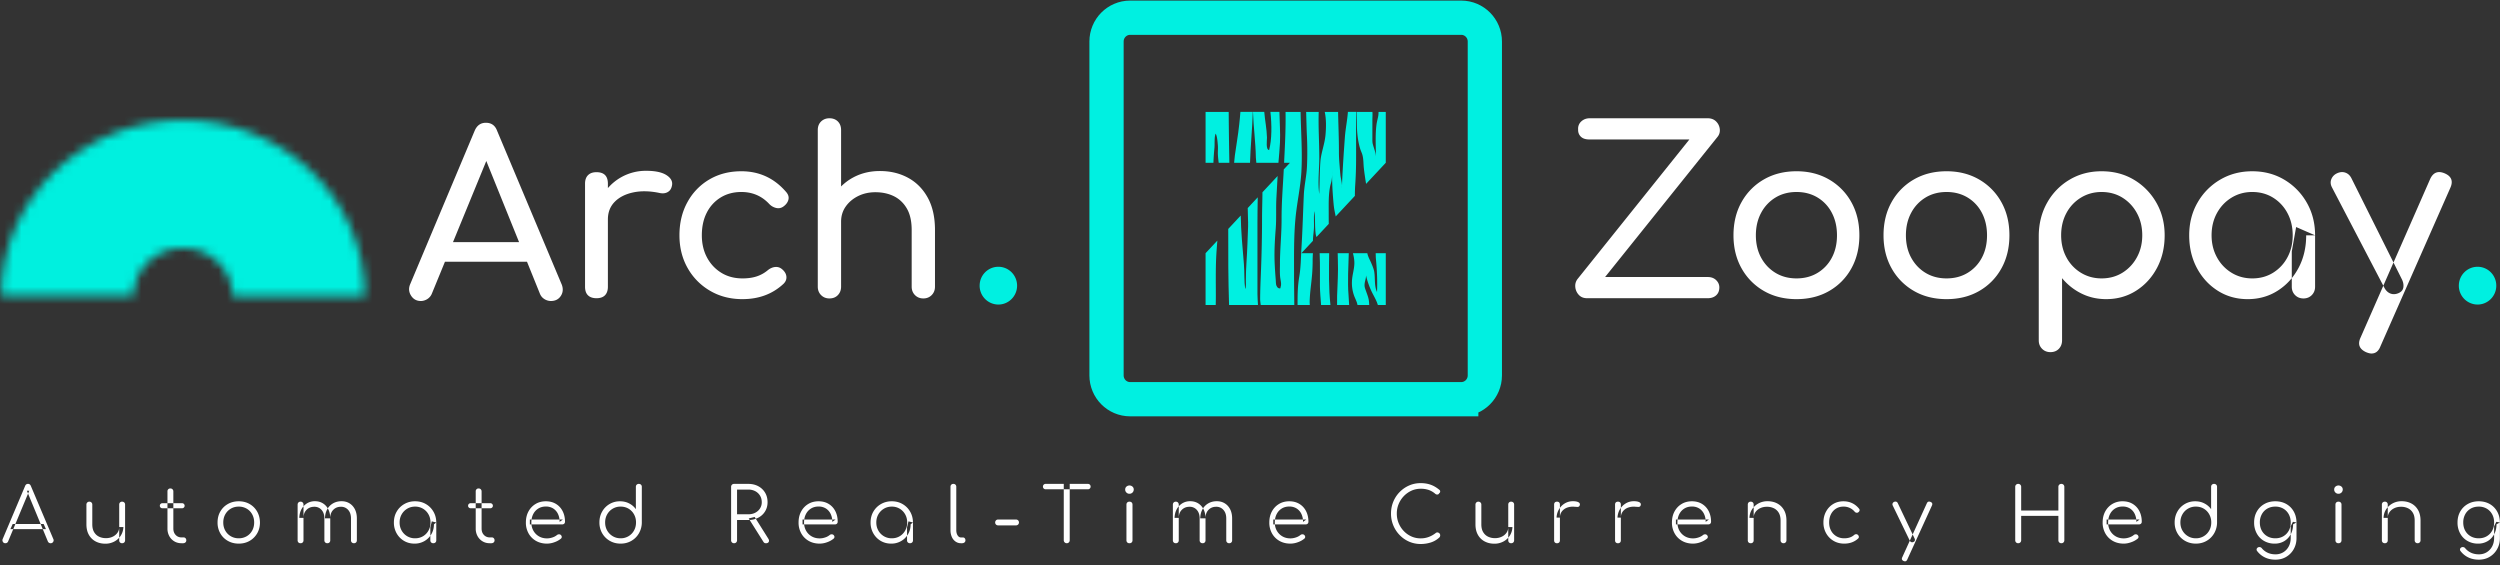
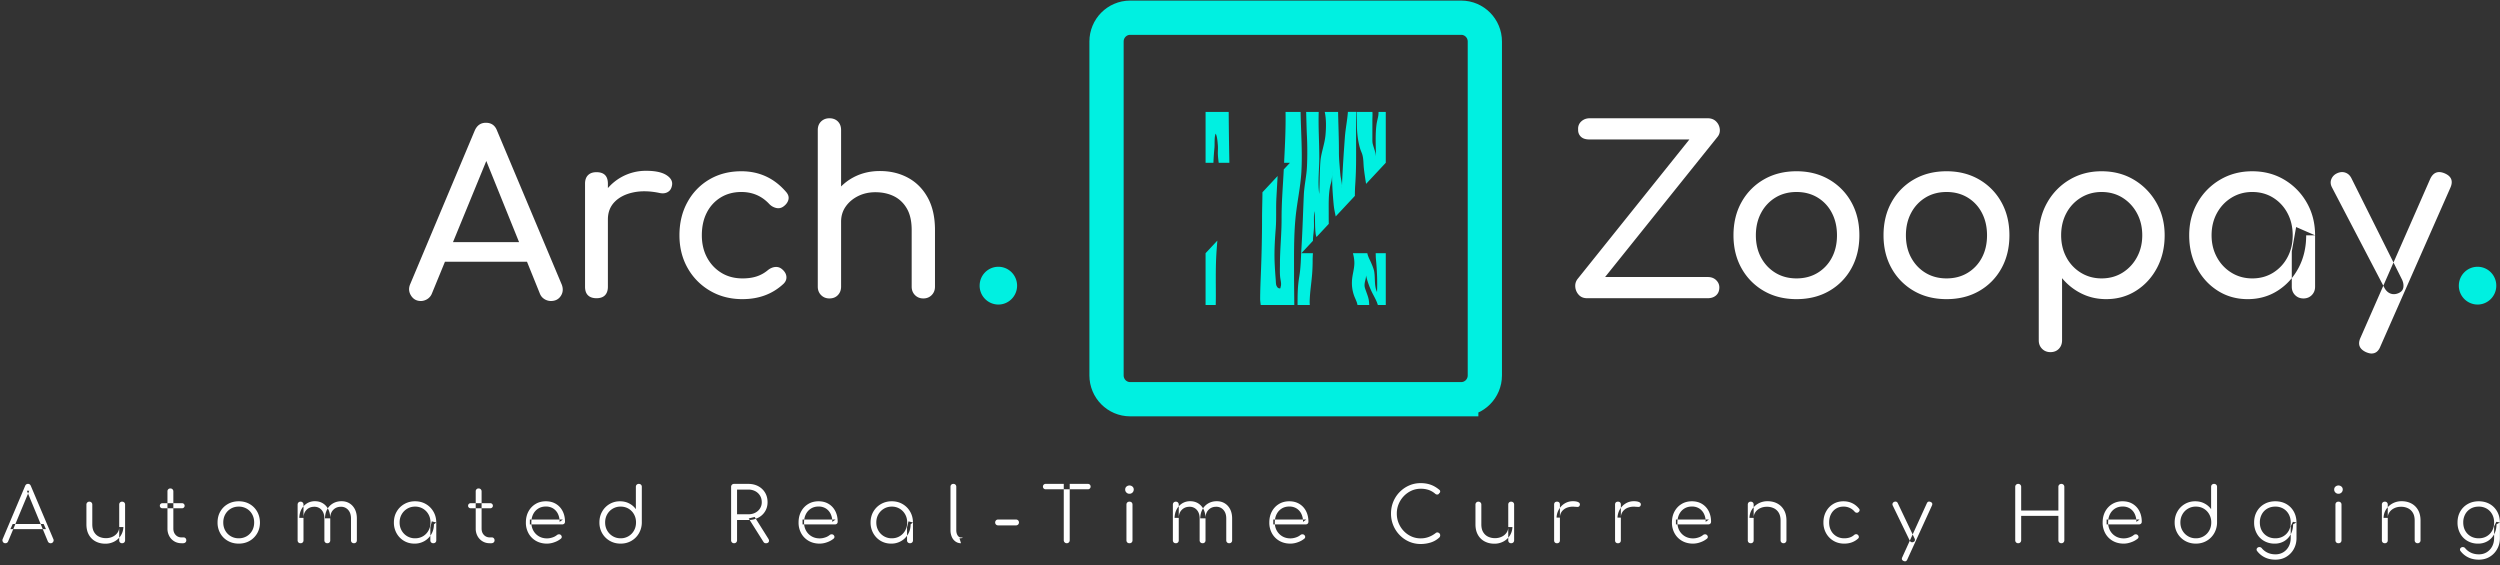
<svg xmlns="http://www.w3.org/2000/svg" xmlns:xlink="http://www.w3.org/1999/xlink" width="292" height="66" viewBox="0 0 292 66">
  <rect x="0" y="0" width="292" height="66" fill="#333333" stroke="none" />
  <defs>
-     <path id="a" d="M.12 20.549l15.455.01c.002-3.092 2.599-5.596 5.8-5.594 3.2.002 5.793 2.51 5.79 5.601l15.455.01C42.628 9.243 33.12.049 21.385.04h-.015C9.64.04.128 9.218.12 20.55z" />
-   </defs>
+     </defs>
  <g fill="none" fill-rule="evenodd">
-     <path fill="#00F0E1" d="M146.003 19.012c.055-1.976.268-3.971.322-5.942h-1.446c-.035.501-.087 1-.142 1.494-.126 1.224-.347 2.41-.506 3.595-.033.283-.06.568-.086.853h1.858zM146.684 18.396c.007.171.03.385.055.616h2.582c.062-.784.144-1.562.18-2.35.056-1.194-.046-2.395-.065-3.592h-1.054c.166 1.469.181 3.191-.148 4.457-.41-.04-.252-1.106-.252-1.461-.026-1.03-.238-2.007-.317-2.996h-1.317c.057 1.781.308 3.538.336 5.326M146.87 34.337v-4.452c0-1.313.004-2.625 0-3.938-.003-.963.022-1.934.034-2.901l-1.17 1.253c0 .748.062 1.516.042 2.177-.021.685-.055 1.371-.077 2.06-.045 1.393-.183 2.758-.183 4.157 0 .319.048.807-.08 1.066-.134-.94-.065-1.966-.149-2.927-.162-1.868-.336-3.78-.37-5.658l-1.458 1.563c-.007 2.964-.003 5.929.095 8.89h3.377c-.023-.447-.062-.894-.062-1.29M157.537 29.575h-1.295c.004.282.01.562.021.841.056 1.381-.043 2.761-.089 4.137-.011.357-.007.715-.003 1.073h1.408c-.034-.454-.048-.884-.066-1.088-.073-.858-.067-1.73-.052-2.593.014-.79.047-1.58.076-2.37M155.245 29.575h-1.113l.009.205c.052 1.196.015 2.415.026 3.614.007.724.084 1.482.134 2.232h1.097c-.227-1.972-.168-4.024-.153-6.051" />
    <path fill="#00F0E1" d="M157.435 13.07c-.073 1.004-.28 1.962-.354 2.978-.137 1.868-.267 3.76-.337 5.634.005.094.002.184-.01.267l.01-.267c-.016-.407-.15-.896-.186-1.257-.04-.42-.074-.855-.107-1.272-.037-.46-.065-.913-.064-1.378.004-1.565-.065-3.138-.097-4.705h-1.56c.19.855.165 1.859.086 2.722-.098 1.06-.514 2.054-.592 3.08-.096 1.252-.077 2.515-.137 3.78-.189-1.355.01-2.899.009-4.263-.002-1.76-.127-3.546-.07-5.319h-1.47c.01.095.008.186.011.286.027.834.04 1.663.081 2.498.058 1.203.059 2.403.007 3.602-.048 1.111-.315 2.184-.367 3.296-.095 2.053-.148 4.125-.276 6.173-.07 1.125-.067 2.264-.256 3.38-.198 1.156-.2 2.179-.2 3.321h1.427c-.009-.184-.016-.318-.015-.357.023-1.227.244-2.388.312-3.603.023-.404.036-.791.036-1.197 0-.304.014-.6.032-.894h-1.345l1.35-1.448c0-.536.11-1.09.12-1.63.014-.584-.048-1.268.056-1.835.1.86.033 1.754.134 2.606.018.15.057.286.102.418l1.434-1.537c-.006-.469-.004-.938-.006-1.41-.002-.996-.027-2.029.171-2.996.042-.206.126-.431.165-.652a5.14 5.14 0 0 0 .063-.703c.002-.163.007-.324.013-.483-.004.158-.007.32-.013.483-.014 1.131.075 2.357.174 3.452.034.385.095.73.179 1.116.023.108.044.217.064.326l2.241-2.403c-.001-.44.013-.883.04-1.289.059-.852.09-1.711.099-2.58.012-1.5-.003-3.002-.003-4.503 0-.44.037-.95.035-1.437h-.986zM161.012 13.07c.001.139-.005.279-.025.422-.05.334-.156.659-.203.994-.167 1.202-.084 2.558-.076 3.774-.049-.555-.252-.96-.374-1.473-.048-.198-.039-.402-.039-.62v-2.17c0-.29.033-.622.002-.927h-1.817c.014.426.002.857.002 1.278-.002 1.012.1 2.09.39 3.041.075.243.188.454.257.698.134.482.113 1.03.167 1.535.068.63.166 1.241.263 1.855l2.3-2.465V13.07h-.847zM160.707 30.237c.123 1.282.186 2.569.13 3.872-.354-.763-.187-1.633-.34-2.443-.053-.274-.224-.686-.335-.942-.19-.436-.367-.704-.461-1.15h-1.677c.098.388.172.779.165 1.187-.012.733-.277 1.432-.284 2.185a4.298 4.298 0 0 0 .257 1.595c.115.336.336.708.393 1.085h1.37c-.01-.122-.012-.234-.018-.31-.037-.496-.182-.811-.34-1.272-.106-.306-.218-.522-.18-.887.036-.367.17-.62.167-.996.126.619.384 1.326.646 1.88.252.53.555.99.73 1.574l.003.011h.926v-6.051h-1.18c.01.228.008.46.028.662M151.145 32.08c0-2.234-.038-4.462.177-6.681.175-1.788.58-3.552.68-5.335.13-2.314-.053-4.669-.092-6.994h-1.757c.033 1.974-.073 3.976-.17 5.942h.685l-.723.774c-.095 1.92-.262 3.84-.255 5.77.006 1.778-.191 3.527-.191 5.303 0 .5-.027 1.01.024 1.504.033.305.17.787.072 1.084-.068.203.024.292-.241.213-.13-.04-.192-.155-.26-.29-.076-.154-.073-.517-.085-.674a47.644 47.644 0 0 1-.138-2.194c-.04-1.264.035-2.538.133-3.793.093-1.202.014-2.408.08-3.611l.141-2.54-1.77 1.898c-.011 1.035-.049 2.078-.049 3.102 0 1.99-.043 3.962-.119 5.948-.043 1.146-.1 2.28-.102 3.444 0 .162.035.408.07.676h3.919c-.007-1.182-.03-2.363-.03-3.546M142.011 34.507c0-1.416-.026-2.839.031-4.254.03-.718.086-1.435.146-2.153l-1.377 1.475v6.051h1.186c.007-.374.014-.748.014-1.119M141.844 17.313c.05-.484-.035-1.3.148-1.704.175.297.226 1.007.256 1.38.026.313-.007.642-.001.955.007.34.052.702.096 1.068h1.248l-.032-1.801c-.022-1.38-.038-2.76-.047-4.14h-2.7v5.941h.916c.021-.573.06-1.15.116-1.7" />
    <path stroke="#00F0E1" stroke-width="4" d="M170.672 46.628h-38.673c-1.523 0-2.757-1.245-2.757-2.78V4.85c0-1.536 1.234-2.781 2.757-2.781h38.673c1.522 0 2.757 1.245 2.757 2.78v38.998c0 1.536-1.235 2.78-2.757 2.78z" />
    <path fill="#FFF" d="M185.367 34.831c-.41 0-.734-.134-.975-.403a1.54 1.54 0 0 1-.4-.929c-.026-.35.067-.659.28-.928l13.05-16.282h-11.688c-.445 0-.779-.112-1.001-.336-.223-.224-.325-.506-.307-.848a1.12 1.12 0 0 1 .373-.928c.267-.243.596-.364.988-.364h13.77c.41 0 .739.127.988.377.249.252.391.552.427.901.036.35-.062.66-.293.93l-13.104 16.335h11.983c.409 0 .738.12.987.363.249.242.374.525.374.848 0 .394-.125.704-.374.928-.25.224-.578.336-.987.336h-14.091zM209.836 32.517c.925 0 1.743-.215 2.456-.646a4.5 4.5 0 0 0 1.668-1.776c.4-.754.6-1.624.6-2.61 0-.987-.2-1.861-.6-2.624a4.482 4.482 0 0 0-1.668-1.79c-.713-.43-1.53-.646-2.456-.646-.925 0-1.744.215-2.455.646a4.57 4.57 0 0 0-1.681 1.79c-.41.763-.614 1.637-.614 2.624 0 .986.204 1.856.614 2.61.408.753.97 1.346 1.681 1.776.711.43 1.53.646 2.455.646m0 2.422c-1.44 0-2.713-.318-3.816-.956a6.888 6.888 0 0 1-2.602-2.636c-.632-1.121-.947-2.41-.947-3.862 0-1.471.315-2.768.947-3.89a6.894 6.894 0 0 1 2.602-2.636c1.103-.637 2.375-.956 3.816-.956 1.423 0 2.687.319 3.79.956a6.897 6.897 0 0 1 2.602 2.637c.631 1.121.947 2.418.947 3.889 0 1.453-.312 2.74-.934 3.862a6.797 6.797 0 0 1-2.588 2.636c-1.104.638-2.376.956-3.817.956M227.361 32.517c.925 0 1.743-.215 2.456-.646a4.5 4.5 0 0 0 1.668-1.776c.4-.754.6-1.624.6-2.61 0-.987-.2-1.861-.6-2.624a4.482 4.482 0 0 0-1.668-1.79c-.713-.43-1.53-.646-2.456-.646-.925 0-1.743.215-2.455.646a4.57 4.57 0 0 0-1.681 1.79c-.41.763-.614 1.637-.614 2.624 0 .986.204 1.856.614 2.61.409.753.97 1.346 1.681 1.776.712.43 1.53.646 2.455.646m0 2.422c-1.44 0-2.713-.318-3.816-.956a6.888 6.888 0 0 1-2.602-2.636c-.631-1.121-.947-2.41-.947-3.862 0-1.471.316-2.768.947-3.89a6.894 6.894 0 0 1 2.602-2.636c1.103-.637 2.375-.956 3.816-.956 1.424 0 2.687.319 3.79.956a6.897 6.897 0 0 1 2.602 2.637c.632 1.121.947 2.418.947 3.889 0 1.453-.311 2.74-.934 3.862a6.797 6.797 0 0 1-2.588 2.636c-1.104.638-2.375.956-3.817.956M245.466 32.517c.907 0 1.717-.22 2.43-.66a4.775 4.775 0 0 0 1.693-1.802c.418-.763.627-1.62.627-2.57 0-.97-.209-1.834-.627-2.597a4.78 4.78 0 0 0-1.694-1.804c-.712-.439-1.522-.659-2.429-.659-.89 0-1.694.22-2.415.66a4.645 4.645 0 0 0-1.695 1.803c-.41.763-.614 1.628-.614 2.597 0 .95.205 1.807.614 2.57a4.64 4.64 0 0 0 1.695 1.803c.72.44 1.526.659 2.415.659m-5.978 8.612c-.392 0-.716-.13-.974-.39s-.387-.588-.387-.983V27.485c.018-1.418.347-2.692.987-3.822a7.17 7.17 0 0 1 2.616-2.678c1.103-.655 2.348-.982 3.736-.982 1.405 0 2.66.327 3.763.982a7.276 7.276 0 0 1 2.628 2.678c.65 1.13.975 2.404.975 3.822 0 1.417-.298 2.687-.894 3.808-.596 1.121-1.41 2.009-2.442 2.664-1.032.655-2.198.982-3.496.982-1.05 0-2.015-.22-2.896-.66a6.867 6.867 0 0 1-2.255-1.789v7.266c0 .395-.125.722-.373.983-.25.26-.579.39-.988.39M269.041 34.858c-.392 0-.716-.13-.974-.39s-.387-.587-.387-.982V29.37l.507-2.853 2.215.968v6.002c0 .395-.129.722-.386.982-.258.26-.583.39-.975.39m-5.978-2.341c.908 0 1.717-.22 2.43-.66a4.669 4.669 0 0 0 1.68-1.802c.41-.763.614-1.62.614-2.57 0-.969-.205-1.835-.614-2.597a4.675 4.675 0 0 0-1.681-1.804c-.712-.439-1.521-.66-2.429-.66-.89 0-1.694.221-2.415.66-.72.44-1.29 1.041-1.708 1.804-.418.762-.627 1.628-.627 2.596 0 .952.209 1.808.627 2.57a4.733 4.733 0 0 0 1.708 1.804c.72.44 1.526.659 2.415.659m-.533 2.422c-1.3 0-2.465-.327-3.496-.982-1.032-.655-1.847-1.543-2.442-2.664-.596-1.121-.894-2.391-.894-3.809 0-1.417.324-2.69.974-3.821a7.236 7.236 0 0 1 2.642-2.678c1.112-.655 2.362-.982 3.75-.982 1.387 0 2.632.327 3.736.982a7.28 7.28 0 0 1 2.628 2.678c.65 1.13.974 2.404.974 3.821h-1.04c0 1.418-.299 2.688-.895 3.809-.596 1.121-1.41 2.01-2.442 2.664-1.031.655-2.197.982-3.495.982M276.991 41.29c-.178 0-.391-.054-.64-.16-.783-.36-.997-.926-.64-1.697l8.139-18.542c.356-.754.916-.969 1.682-.646.8.341 1.022.907.666 1.696l-8.166 18.515c-.213.556-.56.834-1.04.834m3.148-7.05c-.338.143-.653.157-.947.04-.294-.117-.53-.346-.707-.686l-6.112-11.707c-.178-.34-.2-.668-.066-.982.133-.314.37-.543.707-.687.338-.143.658-.156.96-.04.303.117.534.345.694.686l5.845 11.707c.178.341.244.669.2.982-.044.314-.235.543-.574.687" />
    <path fill="#00F0E1" d="M291.567 33.365c0 1.218-.979 2.206-2.187 2.206a2.197 2.197 0 0 1-2.188-2.206c0-1.219.98-2.206 2.188-2.206 1.208 0 2.187.987 2.187 2.206M118.796 33.365c0 1.218-.98 2.206-2.187 2.206a2.197 2.197 0 0 1-2.188-2.206c0-1.219.98-2.206 2.188-2.206 1.208 0 2.187.987 2.187 2.206" />
    <path fill="#FFF" d="M77.873 20.474c-.524-.35-1.32-.524-2.388-.524a5.872 5.872 0 0 0-2.936.753 5.856 5.856 0 0 0-1.547 1.266v-.513c0-.448-.112-.785-.335-1.01-.222-.223-.556-.335-1-.335-.426 0-.756.117-.987.35-.232.233-.347.565-.347.995v12.03c0 .449.115.785.347 1.009.23.224.56.336.987.336.444 0 .778-.116 1-.35.223-.232.335-.565.335-.995v-7.858c0-.825.262-1.507.787-2.046.524-.538 1.24-.905 2.148-1.103.907-.197 1.93-.18 3.07.054.23.054.443.063.64.027.195-.036.368-.122.52-.256.15-.134.253-.327.307-.579.124-.484-.076-.9-.6-1.25M86.726 34.94c-1.424 0-2.692-.328-3.803-.983a7.06 7.06 0 0 1-2.616-2.665c-.631-1.12-.947-2.39-.947-3.807 0-1.454.31-2.745.934-3.876a6.828 6.828 0 0 1 2.562-2.65c1.085-.637 2.33-.956 3.736-.956 1.05 0 2.01.202 2.882.606.871.403 1.655 1.009 2.348 1.816.25.287.339.583.268.888-.072.306-.268.575-.587.808-.25.18-.525.238-.828.174a1.617 1.617 0 0 1-.827-.47c-.872-.933-1.957-1.4-3.256-1.4-.907 0-1.708.211-2.402.632a4.375 4.375 0 0 0-1.628 1.763c-.391.753-.587 1.642-.587 2.665 0 .968.2 1.83.6 2.583.401.754.957 1.35 1.669 1.79.711.44 1.538.66 2.482.66.622 0 1.17-.077 1.64-.23a3.92 3.92 0 0 0 1.295-.713c.285-.233.578-.363.88-.39.303-.027.57.058.801.256.303.251.472.533.508.847.035.314-.072.597-.321.848-1.28 1.202-2.882 1.803-4.803 1.803M108.366 23.098c-.56-1.023-1.325-1.799-2.295-2.328-.97-.529-2.068-.794-3.295-.794-1.175 0-2.234.26-3.176.78a6.065 6.065 0 0 0-1.361 1.024V15.186c0-.412-.125-.744-.374-.996-.25-.25-.578-.376-.988-.376-.39 0-.716.125-.974.376-.258.252-.386.584-.386.996v18.3c0 .394.128.723.386.982.258.26.583.39.974.39.41 0 .739-.13.988-.39s.374-.588.374-.982V25.897c0-.664.177-1.252.533-1.763.356-.511.836-.919 1.441-1.225.605-.304 1.282-.457 2.029-.457.818 0 1.543.158 2.175.471.631.314 1.134.794 1.508 1.44.373.646.56 1.48.56 2.503v6.62c0 .394.129.723.387.982.258.26.583.39.974.39s.716-.13.974-.39.387-.588.387-.982v-6.62c0-1.49-.28-2.746-.84-3.768" />
    <g transform="translate(0 14)">
      <mask id="b" fill="#fff">
        <use xlink:href="#a" />
      </mask>
      <path fill="#00F0DF" d="M-1.3-1.377l45.372.03-.017 23.327-45.371-.03z" mask="url(#b)" />
    </g>
    <g fill="#FFF">
-       <path d="M52.91 28.28l3.89-9.476 3.827 9.476H52.91zM65.6 33.211L58.06 15.272c-.232-.621-.668-.932-1.31-.932-.607 0-1.043.31-1.31.932l-7.516 17.886c-.214.48-.187.933.08 1.36.268.426.65.64 1.15.64.25 0 .495-.071.736-.214a1.34 1.34 0 0 0 .548-.64l1.532-3.731h9.584l1.507 3.731c.107.267.281.476.522.627.24.15.495.226.762.226.517 0 .905-.2 1.164-.6.258-.399.29-.848.093-1.346zM1.216 61.8l.267-.595h3.616l.267.594h-4.15zm-.588 1.65c-.136 0-.235-.056-.294-.168a.36.36 0 0 1-.018-.329l2.619-6.196c.065-.16.178-.24.338-.24.154 0 .264.08.33.24l2.627 6.205a.32.32 0 0 1-.022.329.326.326 0 0 1-.29.16.352.352 0 0 1-.329-.214l-2.45-5.92h.277l-2.467 5.92a.334.334 0 0 1-.321.213zM14.262 63.45a.332.332 0 0 1-.245-.093.342.342 0 0 1-.093-.253v-4.172c0-.1.031-.182.093-.244a.332.332 0 0 1 .245-.093c.101 0 .184.031.25.093a.321.321 0 0 1 .098.244v4.172a.333.333 0 0 1-.098.253.349.349 0 0 1-.25.093m-1.959.054c-.422 0-.799-.088-1.131-.263a1.925 1.925 0 0 1-.788-.767c-.193-.338-.29-.748-.29-1.234v-2.308c0-.094.033-.174.098-.24a.327.327 0 0 1 .24-.097c.102 0 .185.032.25.097a.325.325 0 0 1 .098.24v2.308c0 .367.07.669.21.905.139.237.329.415.57.533.24.119.512.178.814.178.291 0 .554-.056.788-.17a1.4 1.4 0 0 0 .557-.461c.137-.195.205-.417.205-.666h.49c-.018.373-.12.706-.307.999a1.992 1.992 0 0 1-.753.693 2.19 2.19 0 0 1-1.05.253M21.199 63.45c-.315 0-.596-.074-.842-.222a1.596 1.596 0 0 1-.583-.608 1.794 1.794 0 0 1-.214-.883v-4.34a.324.324 0 0 1 .338-.346c.101 0 .184.032.25.097a.337.337 0 0 1 .098.248v4.34c0 .303.089.55.267.742a.891.891 0 0 0 .686.289h.24c.095 0 .172.033.232.097.059.066.089.148.089.25 0 .1-.036.181-.107.243a.392.392 0 0 1-.267.093h-.187zm-2.218-4.083a.31.31 0 0 1-.223-.084.275.275 0 0 1-.089-.21c0-.088.03-.16.09-.217a.312.312 0 0 1 .222-.084h2.271c.089 0 .163.028.223.084.059.057.089.13.089.218 0 .083-.03.152-.09.209a.311.311 0 0 1-.222.084h-2.271zM27.886 62.873a1.8 1.8 0 0 0 .927-.24c.272-.16.486-.378.64-.656.155-.278.233-.595.233-.95s-.078-.673-.232-.954a1.699 1.699 0 0 0-.641-.661 1.8 1.8 0 0 0-.927-.24c-.344 0-.653.08-.926.24-.273.16-.489.38-.646.66-.157.282-.236.6-.236.955s.079.672.236.95c.157.278.373.497.646.656.273.16.582.24.926.24m0 .622c-.475 0-.9-.107-1.273-.32a2.324 2.324 0 0 1-.882-.878 2.51 2.51 0 0 1-.32-1.27c0-.48.106-.905.32-1.278.214-.373.508-.666.882-.879.374-.213.798-.32 1.273-.32.475 0 .898.107 1.27.32.37.213.663.506.877.879.213.373.323.799.33 1.278 0 .473-.11.896-.326 1.27-.217.372-.51.665-.882.878-.37.213-.794.32-1.269.32M41.343 63.45a.348.348 0 0 1-.25-.093.32.32 0 0 1-.097-.244v-2.556c0-.42-.11-.754-.33-.999a1.082 1.082 0 0 0-.846-.368c-.368 0-.669.122-.903.368-.235.245-.35.572-.343.98h-.615c.006-.396.092-.745.258-1.047a1.78 1.78 0 0 1 .686-.701c.291-.166.62-.248.989-.248.35 0 .66.082.93.248.27.166.481.4.633.701.151.302.227.657.227 1.066v2.556a.33.33 0 0 1-.094.244.332.332 0 0 1-.245.093m-3.108 0a.347.347 0 0 1-.25-.093.321.321 0 0 1-.097-.244v-2.556c0-.42-.11-.754-.33-.999a1.083 1.083 0 0 0-.846-.368c-.368 0-.67.119-.908.359s-.356.552-.356.936h-.49c.011-.378.096-.714.253-1.007.158-.293.373-.522.646-.688a1.75 1.75 0 0 1 .927-.248c.35 0 .66.082.93.248.27.166.48.4.633.701.15.302.227.657.227 1.066v2.556a.33.33 0 0 1-.094.244.331.331 0 0 1-.245.093m-3.126 0a.344.344 0 0 1-.254-.093.33.33 0 0 1-.093-.244v-4.172c0-.1.031-.183.093-.249a.335.335 0 0 1 .254-.097c.101 0 .183.032.245.097a.345.345 0 0 1 .094.25v4.171a.33.33 0 0 1-.094.244.331.331 0 0 1-.245.093M50.611 63.45a.348.348 0 0 1-.25-.093.32.32 0 0 1-.097-.244v-1.518l.17-.701.524.133v2.086a.32.32 0 0 1-.097.244.349.349 0 0 1-.25.093m-2.128-.577c.344 0 .651-.08.922-.24.27-.159.483-.38.64-.66.158-.282.237-.597.237-.946 0-.355-.079-.671-.236-.95a1.755 1.755 0 0 0-1.563-.905c-.339 0-.645.082-.918.244-.273.163-.49.383-.65.661-.16.279-.24.595-.24.95 0 .35.08.664.24.945a1.763 1.763 0 0 0 1.568.901m-.072.622c-.457 0-.867-.109-1.229-.324a2.364 2.364 0 0 1-.86-.884 2.516 2.516 0 0 1-.315-1.26c0-.473.108-.897.325-1.27.216-.372.512-.667.886-.883a2.483 2.483 0 0 1 1.265-.324c.469 0 .889.108 1.26.324.371.216.665.51.881.884.217.372.329.796.334 1.269l-.275.213c0 .426-.1.81-.299 1.15-.199.34-.47.61-.81.807a2.27 2.27 0 0 1-1.163.298M57.202 63.45c-.314 0-.595-.074-.84-.222a1.596 1.596 0 0 1-.584-.608 1.794 1.794 0 0 1-.214-.883v-4.34a.324.324 0 0 1 .338-.346c.1 0 .184.032.25.097a.337.337 0 0 1 .098.248v4.34c0 .303.089.55.267.742a.891.891 0 0 0 .685.289h.24c.096 0 .173.033.233.097.059.066.089.148.089.25 0 .1-.036.181-.107.243a.392.392 0 0 1-.267.093h-.188zm-2.217-4.083a.31.31 0 0 1-.223-.084.275.275 0 0 1-.089-.21c0-.088.03-.16.09-.217a.312.312 0 0 1 .222-.084h2.271c.089 0 .163.028.223.084.059.057.089.13.089.218 0 .083-.03.152-.09.209a.311.311 0 0 1-.222.084h-2.271zM63.89 63.495c-.481 0-.907-.105-1.278-.315a2.27 2.27 0 0 1-.873-.875 2.55 2.55 0 0 1-.316-1.278c0-.485.1-.913.298-1.282.199-.37.474-.662.824-.875.35-.213.754-.32 1.211-.32.452 0 .845.103 1.18.307.336.204.596.486.78.847.184.361.276.773.276 1.234 0 .095-.03.17-.09.227a.322.322 0 0 1-.23.084h-3.786v-.568h3.857l-.383.275a2.027 2.027 0 0 0-.188-.923 1.525 1.525 0 0 0-.556-.64 1.562 1.562 0 0 0-.86-.23c-.338 0-.635.08-.89.24-.255.16-.453.38-.593.66-.139.282-.209.603-.209.964s.079.68.237.959c.157.278.372.497.645.657.273.16.588.24.944.24.214 0 .43-.038.646-.112a1.57 1.57 0 0 0 .52-.28.367.367 0 0 1 .223-.084.315.315 0 0 1 .214.067c.077.07.117.148.12.23a.255.255 0 0 1-.102.214 2.418 2.418 0 0 1-.748.412 2.56 2.56 0 0 1-.873.165M72.488 62.873a1.755 1.755 0 0 0 1.563-.905c.158-.278.236-.595.236-.95 0-.35-.078-.664-.236-.945a1.74 1.74 0 0 0-.64-.661c-.271-.16-.579-.24-.923-.24a1.763 1.763 0 0 0-1.567.901c-.16.28-.241.596-.241.945 0 .355.08.672.24.95.161.278.378.498.65.661.274.163.58.244.918.244m0 .622c-.469 0-.89-.108-1.264-.324a2.385 2.385 0 0 1-.887-.884 2.479 2.479 0 0 1-.325-1.269c0-.467.105-.888.316-1.26a2.35 2.35 0 0 1 2.088-1.207c.399 0 .758.084 1.078.253.321.168.58.391.775.67v-2.61c0-.107.033-.19.098-.253a.346.346 0 0 1 .25-.093c.1 0 .183.03.25.093a.332.332 0 0 1 .097.253v4.19a2.552 2.552 0 0 1-.343 1.246c-.216.37-.51.662-.882.875-.37.213-.788.32-1.25.32M89.463 63.45a.324.324 0 0 1-.183-.044.407.407 0 0 1-.12-.133l-1.71-2.716.695-.178 1.594 2.539c.09.142.106.266.05.373-.057.106-.165.16-.326.16zm-3.375-3.381h1.318c.303 0 .571-.061.806-.183.235-.121.42-.288.557-.501a1.32 1.32 0 0 0 .205-.728c0-.29-.069-.546-.205-.768a1.43 1.43 0 0 0-.557-.52 1.696 1.696 0 0 0-.806-.186h-1.318v2.886zm-.348 3.381a.335.335 0 0 1-.347-.346v-6.24c0-.1.033-.183.098-.249a.34.34 0 0 1 .25-.097h1.665c.433 0 .82.09 1.158.27.338.181.604.432.797.755.193.323.29.694.29 1.114 0 .403-.097.76-.29 1.074-.193.314-.459.56-.797.737a2.458 2.458 0 0 1-1.158.266h-1.318v2.37a.335.335 0 0 1-.348.346zM95.74 63.495c-.48 0-.907-.105-1.278-.315a2.27 2.27 0 0 1-.872-.875 2.55 2.55 0 0 1-.317-1.278c0-.485.1-.913.299-1.282.198-.37.473-.662.823-.875.35-.213.754-.32 1.211-.32.452 0 .845.103 1.18.307.336.204.596.486.78.847.184.361.276.773.276 1.234 0 .095-.03.17-.089.227a.322.322 0 0 1-.231.084h-3.786v-.568h3.857l-.383.275a2.027 2.027 0 0 0-.187-.923 1.525 1.525 0 0 0-.557-.64 1.562 1.562 0 0 0-.86-.23c-.338 0-.635.08-.89.24-.255.16-.453.38-.592.66-.14.282-.21.603-.21.964s.079.68.237.959c.157.278.372.497.645.657.273.16.588.24.944.24.214 0 .43-.038.646-.112a1.57 1.57 0 0 0 .52-.28.367.367 0 0 1 .224-.084.315.315 0 0 1 .214.067c.077.07.117.148.12.23a.255.255 0 0 1-.103.214 2.418 2.418 0 0 1-.748.412 2.56 2.56 0 0 1-.873.165M106.289 63.45a.348.348 0 0 1-.25-.093.32.32 0 0 1-.097-.244v-1.518l.169-.701.525.133v2.086a.32.32 0 0 1-.098.244.349.349 0 0 1-.25.093m-2.128-.577c.344 0 .652-.08.922-.24.27-.159.484-.38.641-.66.158-.282.237-.597.237-.946 0-.355-.08-.671-.237-.95a1.755 1.755 0 0 0-1.563-.905c-.338 0-.644.082-.917.244-.273.163-.49.383-.65.661-.16.279-.24.595-.24.95 0 .35.08.664.24.945a1.763 1.763 0 0 0 1.567.901m-.071.622c-.458 0-.867-.109-1.23-.324a2.365 2.365 0 0 1-.859-.884 2.516 2.516 0 0 1-.316-1.26c0-.473.109-.897.325-1.27.217-.372.512-.667.887-.883a2.483 2.483 0 0 1 1.264-.324c.47 0 .89.108 1.26.324.372.216.665.51.882.884.217.372.328.796.334 1.269l-.276.213c0 .426-.1.81-.298 1.15-.2.34-.47.61-.811.807a2.27 2.27 0 0 1-1.162.298M112.246 63.45c-.238 0-.45-.064-.637-.195a1.28 1.28 0 0 1-.436-.541 1.928 1.928 0 0 1-.156-.8v-5.059c0-.1.031-.182.093-.244a.33.33 0 0 1 .246-.093c.1 0 .182.03.244.093a.329.329 0 0 1 .094.244v5.06c0 .254.052.461.156.62.104.16.236.24.396.24h.223c.089 0 .16.032.214.094.053.062.08.143.08.244 0 .1-.037.182-.112.244a.436.436 0 0 1-.29.093h-.115zM116.574 61.364a.326.326 0 0 1-.241-.097.324.324 0 0 1-.098-.24c0-.1.033-.183.098-.249a.328.328 0 0 1 .24-.097h2.093c.102 0 .184.032.25.097a.337.337 0 0 1 .098.25.337.337 0 0 1-.348.337h-2.092zM124.595 63.45a.336.336 0 0 1-.245-.102.334.334 0 0 1-.102-.244v-6.586h.695v6.586a.34.34 0 0 1-.348.346zm-2.458-6.302a.313.313 0 0 1-.232-.089.3.3 0 0 1-.089-.222c0-.094.03-.171.09-.23a.315.315 0 0 1 .231-.09h4.925c.095 0 .173.03.232.09.06.059.089.136.089.23 0 .089-.03.163-.09.222a.313.313 0 0 1-.23.089h-4.926zM131.927 63.45a.36.36 0 0 1-.262-.093.336.336 0 0 1-.096-.253v-4.163c0-.107.032-.19.096-.253a.36.36 0 0 1 .262-.093c.103 0 .188.031.252.093a.336.336 0 0 1 .096.253v4.163a.336.336 0 0 1-.096.253.348.348 0 0 1-.252.093m-.01-5.778a.483.483 0 0 1-.348-.142.463.463 0 0 1-.147-.347c0-.148.05-.264.151-.35a.529.529 0 0 1 .354-.129c.128 0 .243.043.344.129.1.086.151.202.151.35a.495.495 0 0 1-.505.489M143.574 63.45a.348.348 0 0 1-.25-.093.32.32 0 0 1-.097-.244v-2.556c0-.42-.11-.754-.33-.999a1.082 1.082 0 0 0-.846-.368c-.368 0-.669.122-.904.368-.234.245-.349.572-.342.98h-.615c.006-.396.092-.745.258-1.047a1.78 1.78 0 0 1 .686-.701c.291-.166.62-.248.989-.248.35 0 .66.082.93.248.27.166.481.4.633.701.15.302.227.657.227 1.066v2.556a.33.33 0 0 1-.094.244.332.332 0 0 1-.245.093m-3.108 0a.347.347 0 0 1-.25-.093.321.321 0 0 1-.098-.244v-2.556c0-.42-.11-.754-.329-.999a1.083 1.083 0 0 0-.846-.368c-.368 0-.67.119-.908.359s-.356.552-.356.936h-.49c.011-.378.096-.714.253-1.007.158-.293.373-.522.646-.688a1.75 1.75 0 0 1 .926-.248c.35 0 .66.082.93.248.27.166.482.4.634.701.15.302.227.657.227 1.066v2.556a.33.33 0 0 1-.094.244.331.331 0 0 1-.245.093m-3.126 0a.344.344 0 0 1-.254-.093.33.33 0 0 1-.094-.244v-4.172c0-.1.032-.183.094-.249a.335.335 0 0 1 .254-.097c.1 0 .182.032.245.097a.345.345 0 0 1 .094.25v4.171a.33.33 0 0 1-.094.244.331.331 0 0 1-.245.093M150.722 63.495c-.48 0-.906-.105-1.278-.315a2.27 2.27 0 0 1-.872-.875 2.55 2.55 0 0 1-.316-1.278c0-.485.099-.913.298-1.282.198-.37.473-.662.824-.875.35-.213.753-.32 1.21-.32.452 0 .845.103 1.18.307.336.204.596.486.78.847.184.361.276.773.276 1.234 0 .095-.03.17-.089.227a.322.322 0 0 1-.231.084h-3.785v-.568h3.856l-.383.275a2.027 2.027 0 0 0-.187-.923 1.525 1.525 0 0 0-.557-.64 1.562 1.562 0 0 0-.86-.23c-.338 0-.635.08-.89.24-.255.16-.453.38-.592.66-.14.282-.21.603-.21.964s.079.68.237.959c.157.278.372.497.645.657.273.16.588.24.944.24.214 0 .43-.038.646-.112a1.57 1.57 0 0 0 .52-.28.367.367 0 0 1 .224-.084.315.315 0 0 1 .214.067c.077.07.117.148.12.23a.255.255 0 0 1-.103.214 2.418 2.418 0 0 1-.748.412 2.56 2.56 0 0 1-.873.165M165.934 63.539c-.48 0-.93-.092-1.35-.275a3.444 3.444 0 0 1-1.104-.768 3.565 3.565 0 0 1-1.01-2.517c0-.485.087-.942.262-1.37a3.533 3.533 0 0 1 1.844-1.9c.419-.187.871-.28 1.358-.28.428 0 .817.062 1.167.186.35.124.688.323 1.015.595.054.041.084.09.094.147a.27.27 0 0 1-.023.16.234.234 0 0 1-.106.11.16.16 0 0 1-.09.107.295.295 0 0 1-.165.026.343.343 0 0 1-.182-.08 2.367 2.367 0 0 0-.757-.448 2.831 2.831 0 0 0-.953-.146c-.386 0-.747.077-1.082.23-.335.154-.63.365-.886.63a2.986 2.986 0 0 0-.602.924c-.145.35-.217.72-.217 1.11 0 .402.072.778.217 1.127.146.349.346.657.602.923.255.266.55.475.886.626.335.15.696.226 1.082.226.326 0 .635-.053.926-.16.291-.106.567-.26.828-.461a.283.283 0 0 1 .228-.071c.08.011.15.047.209.106.06.06.09.137.09.231a.353.353 0 0 1-.099.249 2.637 2.637 0 0 1-1.015.59 3.938 3.938 0 0 1-1.167.173M176.502 63.45a.332.332 0 0 1-.245-.093.342.342 0 0 1-.093-.253v-4.172c0-.1.03-.182.093-.244a.332.332 0 0 1 .245-.093c.101 0 .184.031.25.093a.321.321 0 0 1 .098.244v4.172a.333.333 0 0 1-.098.253.349.349 0 0 1-.25.093m-1.96.054c-.42 0-.798-.088-1.13-.263a1.925 1.925 0 0 1-.789-.767c-.192-.338-.289-.748-.289-1.234v-2.308c0-.094.033-.174.098-.24a.327.327 0 0 1 .24-.097c.101 0 .185.032.25.097a.325.325 0 0 1 .098.24v2.308c0 .367.07.669.21.905.139.237.329.415.57.533.24.119.511.178.814.178.291 0 .554-.056.788-.17a1.4 1.4 0 0 0 .557-.461c.136-.195.205-.417.205-.666h.49c-.018.373-.12.706-.307.999a1.992 1.992 0 0 1-.753.693 2.19 2.19 0 0 1-1.051.253M181.806 60.459c.018-.367.114-.695.29-.986.174-.29.403-.517.685-.683a1.82 1.82 0 0 1 .94-.249c.273 0 .483.039.632.116.148.077.205.19.17.337-.024.09-.065.148-.121.178a.378.378 0 0 1-.205.035c-.08-.006-.17-.012-.271-.017a1.977 1.977 0 0 0-.887.102 1.348 1.348 0 0 0-.614.448c-.151.201-.227.44-.227.719h-.392zm.053 2.991a.338.338 0 0 1-.25-.088.337.337 0 0 1-.088-.249v-4.18c0-.107.03-.19.089-.25.059-.059.142-.088.25-.088.106 0 .19.03.249.089s.089.142.089.248v4.181c0 .106-.03.19-.09.249a.339.339 0 0 1-.249.088zM188.924 60.459c.018-.367.115-.695.29-.986.175-.29.404-.517.686-.683a1.82 1.82 0 0 1 .94-.249c.272 0 .483.039.632.116.148.077.204.19.169.337-.024.09-.064.148-.12.178a.378.378 0 0 1-.205.035c-.08-.006-.171-.012-.272-.017a1.977 1.977 0 0 0-.886.102 1.348 1.348 0 0 0-.615.448c-.15.201-.227.44-.227.719h-.392zm.054 2.991a.338.338 0 0 1-.25-.088.337.337 0 0 1-.089-.249v-4.18c0-.107.03-.19.09-.25.059-.059.142-.088.249-.088.107 0 .19.03.25.089.059.059.088.142.088.248v4.181c0 .106-.03.19-.089.249a.339.339 0 0 1-.25.088zM197.75 63.495c-.482 0-.907-.105-1.279-.315a2.27 2.27 0 0 1-.872-.875 2.55 2.55 0 0 1-.316-1.278c0-.485.099-.913.298-1.282.199-.37.473-.662.824-.875.35-.213.753-.32 1.21-.32.452 0 .846.103 1.181.307.335.204.595.486.78.847.183.361.275.773.275 1.234 0 .095-.03.17-.089.227a.322.322 0 0 1-.231.084h-3.785v-.568h3.856l-.383.275a2.027 2.027 0 0 0-.187-.923 1.525 1.525 0 0 0-.557-.64 1.562 1.562 0 0 0-.86-.23c-.337 0-.635.08-.89.24-.255.16-.453.38-.592.66-.14.282-.21.603-.21.964s.08.68.237.959c.157.278.372.497.645.657.274.16.588.24.944.24.214 0 .43-.038.646-.112a1.57 1.57 0 0 0 .521-.28.366.366 0 0 1 .223-.084.315.315 0 0 1 .214.067c.077.07.117.148.12.23a.255.255 0 0 1-.103.214 2.418 2.418 0 0 1-.748.412 2.56 2.56 0 0 1-.873.165M208.319 63.45a.337.337 0 0 1-.25-.098.323.323 0 0 1-.098-.239v-2.308c0-.367-.07-.669-.21-.905a1.332 1.332 0 0 0-.57-.533 1.82 1.82 0 0 0-.814-.177c-.29 0-.554.056-.789.168-.234.113-.42.267-.556.461a1.133 1.133 0 0 0-.205.666h-.49c.012-.372.113-.705.303-.998.19-.293.443-.524.757-.692a2.19 2.19 0 0 1 1.051-.253c.422 0 .799.087 1.131.261.333.175.595.431.788.768.194.338.29.749.29 1.234v2.308a.323.323 0 0 1-.098.24.326.326 0 0 1-.24.097m-3.83 0a.344.344 0 0 1-.254-.093.33.33 0 0 1-.093-.244v-4.172c0-.107.03-.19.093-.253a.344.344 0 0 1 .254-.093c.1 0 .183.031.245.093a.34.34 0 0 1 .093.253v4.172c0 .1-.03.182-.093.244a.33.33 0 0 1-.245.093M215.408 63.495c-.469 0-.886-.108-1.251-.324a2.346 2.346 0 0 1-.864-.884 2.513 2.513 0 0 1-.316-1.26c0-.473.1-.897.303-1.27.2-.372.477-.667.828-.882.35-.216.754-.324 1.211-.324.362 0 .696.07 1.002.213.306.142.574.354.806.639.065.07.089.146.071.226a.352.352 0 0 1-.151.209.273.273 0 0 1-.219.048.352.352 0 0 1-.209-.128 1.66 1.66 0 0 0-1.3-.586c-.333 0-.625.08-.877.24-.253.16-.45.378-.588.656-.14.279-.21.598-.21.96 0 .354.074.67.223.949.148.278.356.497.623.656.268.16.574.24.918.24.231 0 .444-.03.637-.093.193-.062.363-.158.512-.289a.396.396 0 0 1 .223-.097.292.292 0 0 1 .213.071.348.348 0 0 1 .12.222.24.24 0 0 1-.084.213c-.434.397-.974.595-1.62.595M222.508 65.563a.431.431 0 0 1-.16-.036c-.202-.089-.258-.23-.169-.426l2.877-6.32c.089-.189.231-.242.427-.16.202.084.258.222.17.418l-2.886 6.32c-.06.136-.146.204-.259.204m.989-2.264a.32.32 0 0 1-.25.022.337.337 0 0 1-.186-.172l-1.987-4.101a.308.308 0 0 1-.017-.249.328.328 0 0 1 .178-.178.327.327 0 0 1 .25-.022.31.31 0 0 1 .177.173l1.951 4.101a.353.353 0 0 1 .044.249c-.017.077-.071.136-.16.177M235.725 63.45a.336.336 0 0 1-.347-.346v-6.24a.336.336 0 0 1 .347-.346c.101 0 .184.032.25.097a.338.338 0 0 1 .098.25v2.769h4.346v-2.77c0-.1.033-.183.098-.249a.34.34 0 0 1 .25-.097c.1 0 .183.032.248.097a.336.336 0 0 1 .099.25v6.24a.333.333 0 0 1-.348.345.337.337 0 0 1-.347-.346v-2.849h-4.346v2.85a.335.335 0 0 1-.348.345M248.056 63.495c-.481 0-.907-.105-1.278-.315a2.268 2.268 0 0 1-.873-.875 2.55 2.55 0 0 1-.316-1.278c0-.485.1-.913.298-1.282.199-.37.473-.662.824-.875a2.28 2.28 0 0 1 1.211-.32c.451 0 .845.103 1.18.307.335.204.595.486.78.847.184.361.276.773.276 1.234 0 .095-.03.17-.09.227a.323.323 0 0 1-.231.084h-3.785v-.568h3.856l-.382.275a2.027 2.027 0 0 0-.188-.923 1.523 1.523 0 0 0-.556-.64 1.561 1.561 0 0 0-.86-.23c-.338 0-.635.08-.89.24-.256.16-.453.38-.593.66-.14.282-.209.603-.209.964s.079.68.236.959c.157.278.373.497.646.657.273.16.588.24.944.24.213 0 .429-.038.646-.112.216-.074.39-.167.52-.28a.367.367 0 0 1 .223-.084.313.313 0 0 1 .214.067.33.33 0 0 1 .12.23.257.257 0 0 1-.102.214 2.42 2.42 0 0 1-.749.412c-.302.11-.593.165-.872.165M256.476 62.873a1.754 1.754 0 0 0 1.563-.905c.157-.278.236-.595.236-.95 0-.35-.079-.664-.236-.945a1.736 1.736 0 0 0-.641-.661c-.27-.16-.578-.24-.922-.24a1.758 1.758 0 0 0-1.567.901c-.16.28-.24.596-.24.945 0 .355.08.672.24.95.16.278.376.498.65.661.273.163.579.244.917.244m0 .622c-.469 0-.89-.108-1.265-.324a2.387 2.387 0 0 1-.886-.884 2.479 2.479 0 0 1-.325-1.269c0-.467.106-.888.316-1.26a2.349 2.349 0 0 1 2.089-1.207c.397 0 .756.084 1.077.253.32.168.58.391.775.67v-2.61c0-.107.033-.19.098-.253a.345.345 0 0 1 .25-.093c.1 0 .184.03.249.093a.332.332 0 0 1 .098.253v4.19a2.552 2.552 0 0 1-.343 1.246c-.217.37-.51.662-.882.875-.37.213-.788.32-1.25.32M265.758 62.873c.35 0 .66-.078.93-.235.27-.157.483-.374.637-.652.155-.279.232-.598.232-.96 0-.36-.077-.681-.232-.962-.154-.281-.367-.5-.637-.657a1.822 1.822 0 0 0-.93-.235c-.35 0-.663.078-.936.235a1.673 1.673 0 0 0-.64.657 1.97 1.97 0 0 0-.232.963c0 .361.077.68.231.959.155.278.368.495.641.652.273.157.585.235.936.235m.017 2.495c-.468 0-.881-.088-1.237-.263a2.447 2.447 0 0 1-.882-.714.286.286 0 0 1-.085-.23.276.276 0 0 1 .13-.204c.076-.054.163-.072.258-.054.094.017.169.062.222.133a1.9 1.9 0 0 0 .664.515c.27.13.583.195.94.195.332 0 .632-.08.899-.24.267-.16.48-.384.636-.674.158-.29.237-.63.237-1.021v-1.349l.258-.515.418.08v1.81c0 .48-.106.91-.32 1.292a2.411 2.411 0 0 1-.873.906c-.368.222-.79.333-1.265.333m-.089-1.873a2.44 2.44 0 0 1-1.247-.315 2.238 2.238 0 0 1-.85-.875 2.611 2.611 0 0 1-.307-1.278c0-.485.107-.914.32-1.287.214-.373.508-.664.882-.875.374-.21.799-.315 1.274-.315.48 0 .907.106 1.277.315.372.211.663.502.873.875.211.373.32.802.325 1.287l-.4.213c0 .438-.093.827-.276 1.167-.184.34-.438.607-.762.8a2.129 2.129 0 0 1-1.109.288M273.138 63.45a.36.36 0 0 1-.262-.093.336.336 0 0 1-.096-.253v-4.163c0-.107.032-.19.096-.253a.36.36 0 0 1 .262-.093c.104 0 .188.031.252.093a.336.336 0 0 1 .097.253v4.163a.336.336 0 0 1-.097.253.348.348 0 0 1-.252.093m-.01-5.778a.484.484 0 0 1-.348-.142.463.463 0 0 1-.147-.347c0-.148.05-.264.152-.35a.529.529 0 0 1 .353-.129c.128 0 .243.043.344.129.1.086.151.202.151.35a.495.495 0 0 1-.505.489M282.38 63.45a.337.337 0 0 1-.249-.098.323.323 0 0 1-.097-.239v-2.308c0-.367-.07-.669-.21-.905a1.332 1.332 0 0 0-.57-.533 1.82 1.82 0 0 0-.815-.177c-.29 0-.553.056-.788.168-.235.113-.42.267-.557.461a1.133 1.133 0 0 0-.204.666h-.49c.011-.372.113-.705.302-.998.19-.293.443-.524.758-.692a2.19 2.19 0 0 1 1.05-.253c.422 0 .799.087 1.131.261.333.175.596.431.789.768.193.338.289.749.289 1.234v2.308a.323.323 0 0 1-.098.24.326.326 0 0 1-.24.097m-3.83 0a.342.342 0 0 1-.253-.093.328.328 0 0 1-.094-.244v-4.172a.34.34 0 0 1 .094-.253.342.342 0 0 1 .253-.093c.101 0 .183.031.245.093a.34.34 0 0 1 .094.253v4.172c0 .1-.032.182-.094.244a.33.33 0 0 1-.245.093M289.515 62.873c.35 0 .66-.078.93-.235.27-.157.483-.374.637-.652.155-.279.232-.598.232-.96 0-.36-.077-.681-.232-.962-.154-.281-.367-.5-.637-.657a1.822 1.822 0 0 0-.93-.235c-.35 0-.663.078-.936.235a1.673 1.673 0 0 0-.64.657 1.97 1.97 0 0 0-.232.963c0 .361.077.68.231.959.155.278.368.495.641.652.273.157.585.235.936.235m.017 2.495c-.468 0-.881-.088-1.237-.263a2.447 2.447 0 0 1-.882-.714.286.286 0 0 1-.085-.23.276.276 0 0 1 .13-.204c.077-.054.163-.072.258-.054.094.017.169.062.222.133a1.9 1.9 0 0 0 .664.515c.27.13.583.195.94.195.332 0 .632-.08.899-.24.267-.16.48-.384.637-.674.157-.29.236-.63.236-1.021v-1.349l.258-.515.418.08v1.81c0 .48-.106.91-.32 1.292a2.411 2.411 0 0 1-.873.906c-.368.222-.79.333-1.265.333m-.089-1.873a2.44 2.44 0 0 1-1.246-.315 2.238 2.238 0 0 1-.851-.875 2.611 2.611 0 0 1-.307-1.278c0-.485.107-.914.32-1.287.214-.373.508-.664.882-.875.374-.21.799-.315 1.274-.315.48 0 .907.106 1.278.315.37.211.662.502.872.875.211.373.32.802.325 1.287l-.4.213c0 .438-.092.827-.276 1.167-.184.34-.438.607-.762.8a2.129 2.129 0 0 1-1.109.288" />
+       <path d="M52.91 28.28l3.89-9.476 3.827 9.476H52.91zM65.6 33.211L58.06 15.272c-.232-.621-.668-.932-1.31-.932-.607 0-1.043.31-1.31.932l-7.516 17.886c-.214.48-.187.933.08 1.36.268.426.65.64 1.15.64.25 0 .495-.071.736-.214a1.34 1.34 0 0 0 .548-.64l1.532-3.731h9.584l1.507 3.731c.107.267.281.476.522.627.24.15.495.226.762.226.517 0 .905-.2 1.164-.6.258-.399.29-.848.093-1.346zM1.216 61.8l.267-.595h3.616l.267.594h-4.15zm-.588 1.65c-.136 0-.235-.056-.294-.168a.36.36 0 0 1-.018-.329l2.619-6.196c.065-.16.178-.24.338-.24.154 0 .264.08.33.24l2.627 6.205a.32.32 0 0 1-.022.329.326.326 0 0 1-.29.16.352.352 0 0 1-.329-.214l-2.45-5.92h.277l-2.467 5.92a.334.334 0 0 1-.321.213zM14.262 63.45a.332.332 0 0 1-.245-.093.342.342 0 0 1-.093-.253v-4.172c0-.1.031-.182.093-.244a.332.332 0 0 1 .245-.093c.101 0 .184.031.25.093a.321.321 0 0 1 .098.244v4.172a.333.333 0 0 1-.098.253.349.349 0 0 1-.25.093m-1.959.054c-.422 0-.799-.088-1.131-.263a1.925 1.925 0 0 1-.788-.767c-.193-.338-.29-.748-.29-1.234v-2.308c0-.094.033-.174.098-.24a.327.327 0 0 1 .24-.097c.102 0 .185.032.25.097a.325.325 0 0 1 .098.24v2.308c0 .367.07.669.21.905.139.237.329.415.57.533.24.119.512.178.814.178.291 0 .554-.056.788-.17a1.4 1.4 0 0 0 .557-.461c.137-.195.205-.417.205-.666h.49c-.018.373-.12.706-.307.999a1.992 1.992 0 0 1-.753.693 2.19 2.19 0 0 1-1.05.253M21.199 63.45c-.315 0-.596-.074-.842-.222a1.596 1.596 0 0 1-.583-.608 1.794 1.794 0 0 1-.214-.883v-4.34a.324.324 0 0 1 .338-.346c.101 0 .184.032.25.097a.337.337 0 0 1 .098.248v4.34c0 .303.089.55.267.742a.891.891 0 0 0 .686.289h.24c.095 0 .172.033.232.097.059.066.089.148.089.25 0 .1-.036.181-.107.243a.392.392 0 0 1-.267.093h-.187zm-2.218-4.083a.31.31 0 0 1-.223-.084.275.275 0 0 1-.089-.21c0-.088.03-.16.09-.217a.312.312 0 0 1 .222-.084h2.271c.089 0 .163.028.223.084.059.057.089.13.089.218 0 .083-.03.152-.09.209a.311.311 0 0 1-.222.084h-2.271zM27.886 62.873a1.8 1.8 0 0 0 .927-.24c.272-.16.486-.378.64-.656.155-.278.233-.595.233-.95s-.078-.673-.232-.954a1.699 1.699 0 0 0-.641-.661 1.8 1.8 0 0 0-.927-.24c-.344 0-.653.08-.926.24-.273.16-.489.38-.646.66-.157.282-.236.6-.236.955s.079.672.236.95c.157.278.373.497.646.656.273.16.582.24.926.24m0 .622c-.475 0-.9-.107-1.273-.32a2.324 2.324 0 0 1-.882-.878 2.51 2.51 0 0 1-.32-1.27c0-.48.106-.905.32-1.278.214-.373.508-.666.882-.879.374-.213.798-.32 1.273-.32.475 0 .898.107 1.27.32.37.213.663.506.877.879.213.373.323.799.33 1.278 0 .473-.11.896-.326 1.27-.217.372-.51.665-.882.878-.37.213-.794.32-1.269.32M41.343 63.45a.348.348 0 0 1-.25-.093.32.32 0 0 1-.097-.244v-2.556c0-.42-.11-.754-.33-.999a1.082 1.082 0 0 0-.846-.368c-.368 0-.669.122-.903.368-.235.245-.35.572-.343.98h-.615c.006-.396.092-.745.258-1.047a1.78 1.78 0 0 1 .686-.701c.291-.166.62-.248.989-.248.35 0 .66.082.93.248.27.166.481.4.633.701.151.302.227.657.227 1.066v2.556a.33.33 0 0 1-.094.244.332.332 0 0 1-.245.093m-3.108 0a.347.347 0 0 1-.25-.093.321.321 0 0 1-.097-.244v-2.556c0-.42-.11-.754-.33-.999a1.083 1.083 0 0 0-.846-.368c-.368 0-.67.119-.908.359s-.356.552-.356.936h-.49c.011-.378.096-.714.253-1.007.158-.293.373-.522.646-.688a1.75 1.75 0 0 1 .927-.248c.35 0 .66.082.93.248.27.166.48.4.633.701.15.302.227.657.227 1.066v2.556a.33.33 0 0 1-.094.244.331.331 0 0 1-.245.093m-3.126 0a.344.344 0 0 1-.254-.093.33.33 0 0 1-.093-.244v-4.172c0-.1.031-.183.093-.249a.335.335 0 0 1 .254-.097c.101 0 .183.032.245.097a.345.345 0 0 1 .094.25v4.171a.33.33 0 0 1-.094.244.331.331 0 0 1-.245.093M50.611 63.45a.348.348 0 0 1-.25-.093.32.32 0 0 1-.097-.244v-1.518l.17-.701.524.133v2.086a.32.32 0 0 1-.097.244.349.349 0 0 1-.25.093m-2.128-.577c.344 0 .651-.08.922-.24.27-.159.483-.38.64-.66.158-.282.237-.597.237-.946 0-.355-.079-.671-.236-.95a1.755 1.755 0 0 0-1.563-.905c-.339 0-.645.082-.918.244-.273.163-.49.383-.65.661-.16.279-.24.595-.24.95 0 .35.08.664.24.945a1.763 1.763 0 0 0 1.568.901m-.072.622c-.457 0-.867-.109-1.229-.324a2.364 2.364 0 0 1-.86-.884 2.516 2.516 0 0 1-.315-1.26c0-.473.108-.897.325-1.27.216-.372.512-.667.886-.883a2.483 2.483 0 0 1 1.265-.324c.469 0 .889.108 1.26.324.371.216.665.51.881.884.217.372.329.796.334 1.269l-.275.213c0 .426-.1.81-.299 1.15-.199.34-.47.61-.81.807a2.27 2.27 0 0 1-1.163.298M57.202 63.45c-.314 0-.595-.074-.84-.222a1.596 1.596 0 0 1-.584-.608 1.794 1.794 0 0 1-.214-.883v-4.34a.324.324 0 0 1 .338-.346c.1 0 .184.032.25.097a.337.337 0 0 1 .098.248v4.34c0 .303.089.55.267.742a.891.891 0 0 0 .685.289h.24c.096 0 .173.033.233.097.059.066.089.148.089.25 0 .1-.036.181-.107.243a.392.392 0 0 1-.267.093h-.188zm-2.217-4.083a.31.31 0 0 1-.223-.084.275.275 0 0 1-.089-.21c0-.088.03-.16.09-.217a.312.312 0 0 1 .222-.084h2.271c.089 0 .163.028.223.084.059.057.089.13.089.218 0 .083-.03.152-.09.209a.311.311 0 0 1-.222.084h-2.271zM63.89 63.495c-.481 0-.907-.105-1.278-.315a2.27 2.27 0 0 1-.873-.875 2.55 2.55 0 0 1-.316-1.278c0-.485.1-.913.298-1.282.199-.37.474-.662.824-.875.35-.213.754-.32 1.211-.32.452 0 .845.103 1.18.307.336.204.596.486.78.847.184.361.276.773.276 1.234 0 .095-.03.17-.09.227a.322.322 0 0 1-.23.084h-3.786v-.568h3.857l-.383.275a2.027 2.027 0 0 0-.188-.923 1.525 1.525 0 0 0-.556-.64 1.562 1.562 0 0 0-.86-.23c-.338 0-.635.08-.89.24-.255.16-.453.38-.593.66-.139.282-.209.603-.209.964s.079.68.237.959c.157.278.372.497.645.657.273.16.588.24.944.24.214 0 .43-.038.646-.112a1.57 1.57 0 0 0 .52-.28.367.367 0 0 1 .223-.084.315.315 0 0 1 .214.067c.077.07.117.148.12.23a.255.255 0 0 1-.102.214 2.418 2.418 0 0 1-.748.412 2.56 2.56 0 0 1-.873.165M72.488 62.873a1.755 1.755 0 0 0 1.563-.905c.158-.278.236-.595.236-.95 0-.35-.078-.664-.236-.945a1.74 1.74 0 0 0-.64-.661c-.271-.16-.579-.24-.923-.24a1.763 1.763 0 0 0-1.567.901c-.16.28-.241.596-.241.945 0 .355.08.672.24.95.161.278.378.498.65.661.274.163.58.244.918.244m0 .622c-.469 0-.89-.108-1.264-.324a2.385 2.385 0 0 1-.887-.884 2.479 2.479 0 0 1-.325-1.269c0-.467.105-.888.316-1.26a2.35 2.35 0 0 1 2.088-1.207c.399 0 .758.084 1.078.253.321.168.58.391.775.67v-2.61c0-.107.033-.19.098-.253a.346.346 0 0 1 .25-.093c.1 0 .183.03.25.093a.332.332 0 0 1 .097.253v4.19a2.552 2.552 0 0 1-.343 1.246c-.216.37-.51.662-.882.875-.37.213-.788.32-1.25.32M89.463 63.45a.324.324 0 0 1-.183-.044.407.407 0 0 1-.12-.133l-1.71-2.716.695-.178 1.594 2.539c.09.142.106.266.05.373-.057.106-.165.16-.326.16zm-3.375-3.381h1.318c.303 0 .571-.061.806-.183.235-.121.42-.288.557-.501a1.32 1.32 0 0 0 .205-.728c0-.29-.069-.546-.205-.768a1.43 1.43 0 0 0-.557-.52 1.696 1.696 0 0 0-.806-.186h-1.318v2.886zm-.348 3.381a.335.335 0 0 1-.347-.346v-6.24c0-.1.033-.183.098-.249a.34.34 0 0 1 .25-.097h1.665c.433 0 .82.09 1.158.27.338.181.604.432.797.755.193.323.29.694.29 1.114 0 .403-.097.76-.29 1.074-.193.314-.459.56-.797.737a2.458 2.458 0 0 1-1.158.266h-1.318v2.37a.335.335 0 0 1-.348.346zM95.74 63.495c-.48 0-.907-.105-1.278-.315a2.27 2.27 0 0 1-.872-.875 2.55 2.55 0 0 1-.317-1.278c0-.485.1-.913.299-1.282.198-.37.473-.662.823-.875.35-.213.754-.32 1.211-.32.452 0 .845.103 1.18.307.336.204.596.486.78.847.184.361.276.773.276 1.234 0 .095-.03.17-.089.227a.322.322 0 0 1-.231.084h-3.786v-.568h3.857l-.383.275a2.027 2.027 0 0 0-.187-.923 1.525 1.525 0 0 0-.557-.64 1.562 1.562 0 0 0-.86-.23c-.338 0-.635.08-.89.24-.255.16-.453.38-.592.66-.14.282-.21.603-.21.964s.079.68.237.959c.157.278.372.497.645.657.273.16.588.24.944.24.214 0 .43-.038.646-.112a1.57 1.57 0 0 0 .52-.28.367.367 0 0 1 .224-.084.315.315 0 0 1 .214.067c.077.07.117.148.12.23a.255.255 0 0 1-.103.214 2.418 2.418 0 0 1-.748.412 2.56 2.56 0 0 1-.873.165M106.289 63.45a.348.348 0 0 1-.25-.093.32.32 0 0 1-.097-.244v-1.518l.169-.701.525.133v2.086a.32.32 0 0 1-.098.244.349.349 0 0 1-.25.093m-2.128-.577c.344 0 .652-.08.922-.24.27-.159.484-.38.641-.66.158-.282.237-.597.237-.946 0-.355-.08-.671-.237-.95a1.755 1.755 0 0 0-1.563-.905c-.338 0-.644.082-.917.244-.273.163-.49.383-.65.661-.16.279-.24.595-.24.95 0 .35.08.664.24.945a1.763 1.763 0 0 0 1.567.901m-.071.622c-.458 0-.867-.109-1.23-.324a2.365 2.365 0 0 1-.859-.884 2.516 2.516 0 0 1-.316-1.26c0-.473.109-.897.325-1.27.217-.372.512-.667.887-.883a2.483 2.483 0 0 1 1.264-.324c.47 0 .89.108 1.26.324.372.216.665.51.882.884.217.372.328.796.334 1.269l-.276.213c0 .426-.1.81-.298 1.15-.2.34-.47.61-.811.807a2.27 2.27 0 0 1-1.162.298M112.246 63.45c-.238 0-.45-.064-.637-.195a1.28 1.28 0 0 1-.436-.541 1.928 1.928 0 0 1-.156-.8v-5.059c0-.1.031-.182.093-.244a.33.33 0 0 1 .246-.093c.1 0 .182.03.244.093a.329.329 0 0 1 .094.244v5.06c0 .254.052.461.156.62.104.16.236.24.396.24h.223a.436.436 0 0 1-.29.093h-.115zM116.574 61.364a.326.326 0 0 1-.241-.097.324.324 0 0 1-.098-.24c0-.1.033-.183.098-.249a.328.328 0 0 1 .24-.097h2.093c.102 0 .184.032.25.097a.337.337 0 0 1 .098.25.337.337 0 0 1-.348.337h-2.092zM124.595 63.45a.336.336 0 0 1-.245-.102.334.334 0 0 1-.102-.244v-6.586h.695v6.586a.34.34 0 0 1-.348.346zm-2.458-6.302a.313.313 0 0 1-.232-.089.3.3 0 0 1-.089-.222c0-.094.03-.171.09-.23a.315.315 0 0 1 .231-.09h4.925c.095 0 .173.03.232.09.06.059.089.136.089.23 0 .089-.03.163-.09.222a.313.313 0 0 1-.23.089h-4.926zM131.927 63.45a.36.36 0 0 1-.262-.093.336.336 0 0 1-.096-.253v-4.163c0-.107.032-.19.096-.253a.36.36 0 0 1 .262-.093c.103 0 .188.031.252.093a.336.336 0 0 1 .096.253v4.163a.336.336 0 0 1-.096.253.348.348 0 0 1-.252.093m-.01-5.778a.483.483 0 0 1-.348-.142.463.463 0 0 1-.147-.347c0-.148.05-.264.151-.35a.529.529 0 0 1 .354-.129c.128 0 .243.043.344.129.1.086.151.202.151.35a.495.495 0 0 1-.505.489M143.574 63.45a.348.348 0 0 1-.25-.093.32.32 0 0 1-.097-.244v-2.556c0-.42-.11-.754-.33-.999a1.082 1.082 0 0 0-.846-.368c-.368 0-.669.122-.904.368-.234.245-.349.572-.342.98h-.615c.006-.396.092-.745.258-1.047a1.78 1.78 0 0 1 .686-.701c.291-.166.62-.248.989-.248.35 0 .66.082.93.248.27.166.481.4.633.701.15.302.227.657.227 1.066v2.556a.33.33 0 0 1-.094.244.332.332 0 0 1-.245.093m-3.108 0a.347.347 0 0 1-.25-.093.321.321 0 0 1-.098-.244v-2.556c0-.42-.11-.754-.329-.999a1.083 1.083 0 0 0-.846-.368c-.368 0-.67.119-.908.359s-.356.552-.356.936h-.49c.011-.378.096-.714.253-1.007.158-.293.373-.522.646-.688a1.75 1.75 0 0 1 .926-.248c.35 0 .66.082.93.248.27.166.482.4.634.701.15.302.227.657.227 1.066v2.556a.33.33 0 0 1-.094.244.331.331 0 0 1-.245.093m-3.126 0a.344.344 0 0 1-.254-.093.33.33 0 0 1-.094-.244v-4.172c0-.1.032-.183.094-.249a.335.335 0 0 1 .254-.097c.1 0 .182.032.245.097a.345.345 0 0 1 .094.25v4.171a.33.33 0 0 1-.094.244.331.331 0 0 1-.245.093M150.722 63.495c-.48 0-.906-.105-1.278-.315a2.27 2.27 0 0 1-.872-.875 2.55 2.55 0 0 1-.316-1.278c0-.485.099-.913.298-1.282.198-.37.473-.662.824-.875.35-.213.753-.32 1.21-.32.452 0 .845.103 1.18.307.336.204.596.486.78.847.184.361.276.773.276 1.234 0 .095-.03.17-.089.227a.322.322 0 0 1-.231.084h-3.785v-.568h3.856l-.383.275a2.027 2.027 0 0 0-.187-.923 1.525 1.525 0 0 0-.557-.64 1.562 1.562 0 0 0-.86-.23c-.338 0-.635.08-.89.24-.255.16-.453.38-.592.66-.14.282-.21.603-.21.964s.079.68.237.959c.157.278.372.497.645.657.273.16.588.24.944.24.214 0 .43-.038.646-.112a1.57 1.57 0 0 0 .52-.28.367.367 0 0 1 .224-.084.315.315 0 0 1 .214.067c.077.07.117.148.12.23a.255.255 0 0 1-.103.214 2.418 2.418 0 0 1-.748.412 2.56 2.56 0 0 1-.873.165M165.934 63.539c-.48 0-.93-.092-1.35-.275a3.444 3.444 0 0 1-1.104-.768 3.565 3.565 0 0 1-1.01-2.517c0-.485.087-.942.262-1.37a3.533 3.533 0 0 1 1.844-1.9c.419-.187.871-.28 1.358-.28.428 0 .817.062 1.167.186.35.124.688.323 1.015.595.054.041.084.09.094.147a.27.27 0 0 1-.023.16.234.234 0 0 1-.106.11.16.16 0 0 1-.09.107.295.295 0 0 1-.165.026.343.343 0 0 1-.182-.08 2.367 2.367 0 0 0-.757-.448 2.831 2.831 0 0 0-.953-.146c-.386 0-.747.077-1.082.23-.335.154-.63.365-.886.63a2.986 2.986 0 0 0-.602.924c-.145.35-.217.72-.217 1.11 0 .402.072.778.217 1.127.146.349.346.657.602.923.255.266.55.475.886.626.335.15.696.226 1.082.226.326 0 .635-.053.926-.16.291-.106.567-.26.828-.461a.283.283 0 0 1 .228-.071c.08.011.15.047.209.106.06.06.09.137.09.231a.353.353 0 0 1-.099.249 2.637 2.637 0 0 1-1.015.59 3.938 3.938 0 0 1-1.167.173M176.502 63.45a.332.332 0 0 1-.245-.093.342.342 0 0 1-.093-.253v-4.172c0-.1.03-.182.093-.244a.332.332 0 0 1 .245-.093c.101 0 .184.031.25.093a.321.321 0 0 1 .098.244v4.172a.333.333 0 0 1-.098.253.349.349 0 0 1-.25.093m-1.96.054c-.42 0-.798-.088-1.13-.263a1.925 1.925 0 0 1-.789-.767c-.192-.338-.289-.748-.289-1.234v-2.308c0-.094.033-.174.098-.24a.327.327 0 0 1 .24-.097c.101 0 .185.032.25.097a.325.325 0 0 1 .098.24v2.308c0 .367.07.669.21.905.139.237.329.415.57.533.24.119.511.178.814.178.291 0 .554-.056.788-.17a1.4 1.4 0 0 0 .557-.461c.136-.195.205-.417.205-.666h.49c-.018.373-.12.706-.307.999a1.992 1.992 0 0 1-.753.693 2.19 2.19 0 0 1-1.051.253M181.806 60.459c.018-.367.114-.695.29-.986.174-.29.403-.517.685-.683a1.82 1.82 0 0 1 .94-.249c.273 0 .483.039.632.116.148.077.205.19.17.337-.024.09-.065.148-.121.178a.378.378 0 0 1-.205.035c-.08-.006-.17-.012-.271-.017a1.977 1.977 0 0 0-.887.102 1.348 1.348 0 0 0-.614.448c-.151.201-.227.44-.227.719h-.392zm.053 2.991a.338.338 0 0 1-.25-.088.337.337 0 0 1-.088-.249v-4.18c0-.107.03-.19.089-.25.059-.059.142-.088.25-.088.106 0 .19.03.249.089s.089.142.089.248v4.181c0 .106-.03.19-.09.249a.339.339 0 0 1-.249.088zM188.924 60.459c.018-.367.115-.695.29-.986.175-.29.404-.517.686-.683a1.82 1.82 0 0 1 .94-.249c.272 0 .483.039.632.116.148.077.204.19.169.337-.024.09-.064.148-.12.178a.378.378 0 0 1-.205.035c-.08-.006-.171-.012-.272-.017a1.977 1.977 0 0 0-.886.102 1.348 1.348 0 0 0-.615.448c-.15.201-.227.44-.227.719h-.392zm.054 2.991a.338.338 0 0 1-.25-.088.337.337 0 0 1-.089-.249v-4.18c0-.107.03-.19.09-.25.059-.059.142-.088.249-.088.107 0 .19.03.25.089.059.059.088.142.088.248v4.181c0 .106-.03.19-.089.249a.339.339 0 0 1-.25.088zM197.75 63.495c-.482 0-.907-.105-1.279-.315a2.27 2.27 0 0 1-.872-.875 2.55 2.55 0 0 1-.316-1.278c0-.485.099-.913.298-1.282.199-.37.473-.662.824-.875.35-.213.753-.32 1.21-.32.452 0 .846.103 1.181.307.335.204.595.486.78.847.183.361.275.773.275 1.234 0 .095-.03.17-.089.227a.322.322 0 0 1-.231.084h-3.785v-.568h3.856l-.383.275a2.027 2.027 0 0 0-.187-.923 1.525 1.525 0 0 0-.557-.64 1.562 1.562 0 0 0-.86-.23c-.337 0-.635.08-.89.24-.255.16-.453.38-.592.66-.14.282-.21.603-.21.964s.08.68.237.959c.157.278.372.497.645.657.274.16.588.24.944.24.214 0 .43-.038.646-.112a1.57 1.57 0 0 0 .521-.28.366.366 0 0 1 .223-.084.315.315 0 0 1 .214.067c.077.07.117.148.12.23a.255.255 0 0 1-.103.214 2.418 2.418 0 0 1-.748.412 2.56 2.56 0 0 1-.873.165M208.319 63.45a.337.337 0 0 1-.25-.098.323.323 0 0 1-.098-.239v-2.308c0-.367-.07-.669-.21-.905a1.332 1.332 0 0 0-.57-.533 1.82 1.82 0 0 0-.814-.177c-.29 0-.554.056-.789.168-.234.113-.42.267-.556.461a1.133 1.133 0 0 0-.205.666h-.49c.012-.372.113-.705.303-.998.19-.293.443-.524.757-.692a2.19 2.19 0 0 1 1.051-.253c.422 0 .799.087 1.131.261.333.175.595.431.788.768.194.338.29.749.29 1.234v2.308a.323.323 0 0 1-.098.24.326.326 0 0 1-.24.097m-3.83 0a.344.344 0 0 1-.254-.093.33.33 0 0 1-.093-.244v-4.172c0-.107.03-.19.093-.253a.344.344 0 0 1 .254-.093c.1 0 .183.031.245.093a.34.34 0 0 1 .093.253v4.172c0 .1-.03.182-.093.244a.33.33 0 0 1-.245.093M215.408 63.495c-.469 0-.886-.108-1.251-.324a2.346 2.346 0 0 1-.864-.884 2.513 2.513 0 0 1-.316-1.26c0-.473.1-.897.303-1.27.2-.372.477-.667.828-.882.35-.216.754-.324 1.211-.324.362 0 .696.07 1.002.213.306.142.574.354.806.639.065.07.089.146.071.226a.352.352 0 0 1-.151.209.273.273 0 0 1-.219.048.352.352 0 0 1-.209-.128 1.66 1.66 0 0 0-1.3-.586c-.333 0-.625.08-.877.24-.253.16-.45.378-.588.656-.14.279-.21.598-.21.96 0 .354.074.67.223.949.148.278.356.497.623.656.268.16.574.24.918.24.231 0 .444-.03.637-.093.193-.062.363-.158.512-.289a.396.396 0 0 1 .223-.097.292.292 0 0 1 .213.071.348.348 0 0 1 .12.222.24.24 0 0 1-.084.213c-.434.397-.974.595-1.62.595M222.508 65.563a.431.431 0 0 1-.16-.036c-.202-.089-.258-.23-.169-.426l2.877-6.32c.089-.189.231-.242.427-.16.202.084.258.222.17.418l-2.886 6.32c-.06.136-.146.204-.259.204m.989-2.264a.32.32 0 0 1-.25.022.337.337 0 0 1-.186-.172l-1.987-4.101a.308.308 0 0 1-.017-.249.328.328 0 0 1 .178-.178.327.327 0 0 1 .25-.022.31.31 0 0 1 .177.173l1.951 4.101a.353.353 0 0 1 .044.249c-.017.077-.071.136-.16.177M235.725 63.45a.336.336 0 0 1-.347-.346v-6.24a.336.336 0 0 1 .347-.346c.101 0 .184.032.25.097a.338.338 0 0 1 .098.25v2.769h4.346v-2.77c0-.1.033-.183.098-.249a.34.34 0 0 1 .25-.097c.1 0 .183.032.248.097a.336.336 0 0 1 .099.25v6.24a.333.333 0 0 1-.348.345.337.337 0 0 1-.347-.346v-2.849h-4.346v2.85a.335.335 0 0 1-.348.345M248.056 63.495c-.481 0-.907-.105-1.278-.315a2.268 2.268 0 0 1-.873-.875 2.55 2.55 0 0 1-.316-1.278c0-.485.1-.913.298-1.282.199-.37.473-.662.824-.875a2.28 2.28 0 0 1 1.211-.32c.451 0 .845.103 1.18.307.335.204.595.486.78.847.184.361.276.773.276 1.234 0 .095-.03.17-.09.227a.323.323 0 0 1-.231.084h-3.785v-.568h3.856l-.382.275a2.027 2.027 0 0 0-.188-.923 1.523 1.523 0 0 0-.556-.64 1.561 1.561 0 0 0-.86-.23c-.338 0-.635.08-.89.24-.256.16-.453.38-.593.66-.14.282-.209.603-.209.964s.079.68.236.959c.157.278.373.497.646.657.273.16.588.24.944.24.213 0 .429-.038.646-.112.216-.074.39-.167.52-.28a.367.367 0 0 1 .223-.084.313.313 0 0 1 .214.067.33.33 0 0 1 .12.23.257.257 0 0 1-.102.214 2.42 2.42 0 0 1-.749.412c-.302.11-.593.165-.872.165M256.476 62.873a1.754 1.754 0 0 0 1.563-.905c.157-.278.236-.595.236-.95 0-.35-.079-.664-.236-.945a1.736 1.736 0 0 0-.641-.661c-.27-.16-.578-.24-.922-.24a1.758 1.758 0 0 0-1.567.901c-.16.28-.24.596-.24.945 0 .355.08.672.24.95.16.278.376.498.65.661.273.163.579.244.917.244m0 .622c-.469 0-.89-.108-1.265-.324a2.387 2.387 0 0 1-.886-.884 2.479 2.479 0 0 1-.325-1.269c0-.467.106-.888.316-1.26a2.349 2.349 0 0 1 2.089-1.207c.397 0 .756.084 1.077.253.32.168.58.391.775.67v-2.61c0-.107.033-.19.098-.253a.345.345 0 0 1 .25-.093c.1 0 .184.03.249.093a.332.332 0 0 1 .098.253v4.19a2.552 2.552 0 0 1-.343 1.246c-.217.37-.51.662-.882.875-.37.213-.788.32-1.25.32M265.758 62.873c.35 0 .66-.078.93-.235.27-.157.483-.374.637-.652.155-.279.232-.598.232-.96 0-.36-.077-.681-.232-.962-.154-.281-.367-.5-.637-.657a1.822 1.822 0 0 0-.93-.235c-.35 0-.663.078-.936.235a1.673 1.673 0 0 0-.64.657 1.97 1.97 0 0 0-.232.963c0 .361.077.68.231.959.155.278.368.495.641.652.273.157.585.235.936.235m.017 2.495c-.468 0-.881-.088-1.237-.263a2.447 2.447 0 0 1-.882-.714.286.286 0 0 1-.085-.23.276.276 0 0 1 .13-.204c.076-.054.163-.072.258-.054.094.017.169.062.222.133a1.9 1.9 0 0 0 .664.515c.27.13.583.195.94.195.332 0 .632-.08.899-.24.267-.16.48-.384.636-.674.158-.29.237-.63.237-1.021v-1.349l.258-.515.418.08v1.81c0 .48-.106.91-.32 1.292a2.411 2.411 0 0 1-.873.906c-.368.222-.79.333-1.265.333m-.089-1.873a2.44 2.44 0 0 1-1.247-.315 2.238 2.238 0 0 1-.85-.875 2.611 2.611 0 0 1-.307-1.278c0-.485.107-.914.32-1.287.214-.373.508-.664.882-.875.374-.21.799-.315 1.274-.315.48 0 .907.106 1.277.315.372.211.663.502.873.875.211.373.32.802.325 1.287l-.4.213c0 .438-.093.827-.276 1.167-.184.34-.438.607-.762.8a2.129 2.129 0 0 1-1.109.288M273.138 63.45a.36.36 0 0 1-.262-.093.336.336 0 0 1-.096-.253v-4.163c0-.107.032-.19.096-.253a.36.36 0 0 1 .262-.093c.104 0 .188.031.252.093a.336.336 0 0 1 .097.253v4.163a.336.336 0 0 1-.097.253.348.348 0 0 1-.252.093m-.01-5.778a.484.484 0 0 1-.348-.142.463.463 0 0 1-.147-.347c0-.148.05-.264.152-.35a.529.529 0 0 1 .353-.129c.128 0 .243.043.344.129.1.086.151.202.151.35a.495.495 0 0 1-.505.489M282.38 63.45a.337.337 0 0 1-.249-.098.323.323 0 0 1-.097-.239v-2.308c0-.367-.07-.669-.21-.905a1.332 1.332 0 0 0-.57-.533 1.82 1.82 0 0 0-.815-.177c-.29 0-.553.056-.788.168-.235.113-.42.267-.557.461a1.133 1.133 0 0 0-.204.666h-.49c.011-.372.113-.705.302-.998.19-.293.443-.524.758-.692a2.19 2.19 0 0 1 1.05-.253c.422 0 .799.087 1.131.261.333.175.596.431.789.768.193.338.289.749.289 1.234v2.308a.323.323 0 0 1-.098.24.326.326 0 0 1-.24.097m-3.83 0a.342.342 0 0 1-.253-.093.328.328 0 0 1-.094-.244v-4.172a.34.34 0 0 1 .094-.253.342.342 0 0 1 .253-.093c.101 0 .183.031.245.093a.34.34 0 0 1 .094.253v4.172c0 .1-.032.182-.094.244a.33.33 0 0 1-.245.093M289.515 62.873c.35 0 .66-.078.93-.235.27-.157.483-.374.637-.652.155-.279.232-.598.232-.96 0-.36-.077-.681-.232-.962-.154-.281-.367-.5-.637-.657a1.822 1.822 0 0 0-.93-.235c-.35 0-.663.078-.936.235a1.673 1.673 0 0 0-.64.657 1.97 1.97 0 0 0-.232.963c0 .361.077.68.231.959.155.278.368.495.641.652.273.157.585.235.936.235m.017 2.495c-.468 0-.881-.088-1.237-.263a2.447 2.447 0 0 1-.882-.714.286.286 0 0 1-.085-.23.276.276 0 0 1 .13-.204c.077-.054.163-.072.258-.054.094.017.169.062.222.133a1.9 1.9 0 0 0 .664.515c.27.13.583.195.94.195.332 0 .632-.08.899-.24.267-.16.48-.384.637-.674.157-.29.236-.63.236-1.021v-1.349l.258-.515.418.08v1.81c0 .48-.106.91-.32 1.292a2.411 2.411 0 0 1-.873.906c-.368.222-.79.333-1.265.333m-.089-1.873a2.44 2.44 0 0 1-1.246-.315 2.238 2.238 0 0 1-.851-.875 2.611 2.611 0 0 1-.307-1.278c0-.485.107-.914.32-1.287.214-.373.508-.664.882-.875.374-.21.799-.315 1.274-.315.48 0 .907.106 1.278.315.37.211.662.502.872.875.211.373.32.802.325 1.287l-.4.213c0 .438-.092.827-.276 1.167-.184.34-.438.607-.762.8a2.129 2.129 0 0 1-1.109.288" />
    </g>
  </g>
</svg>